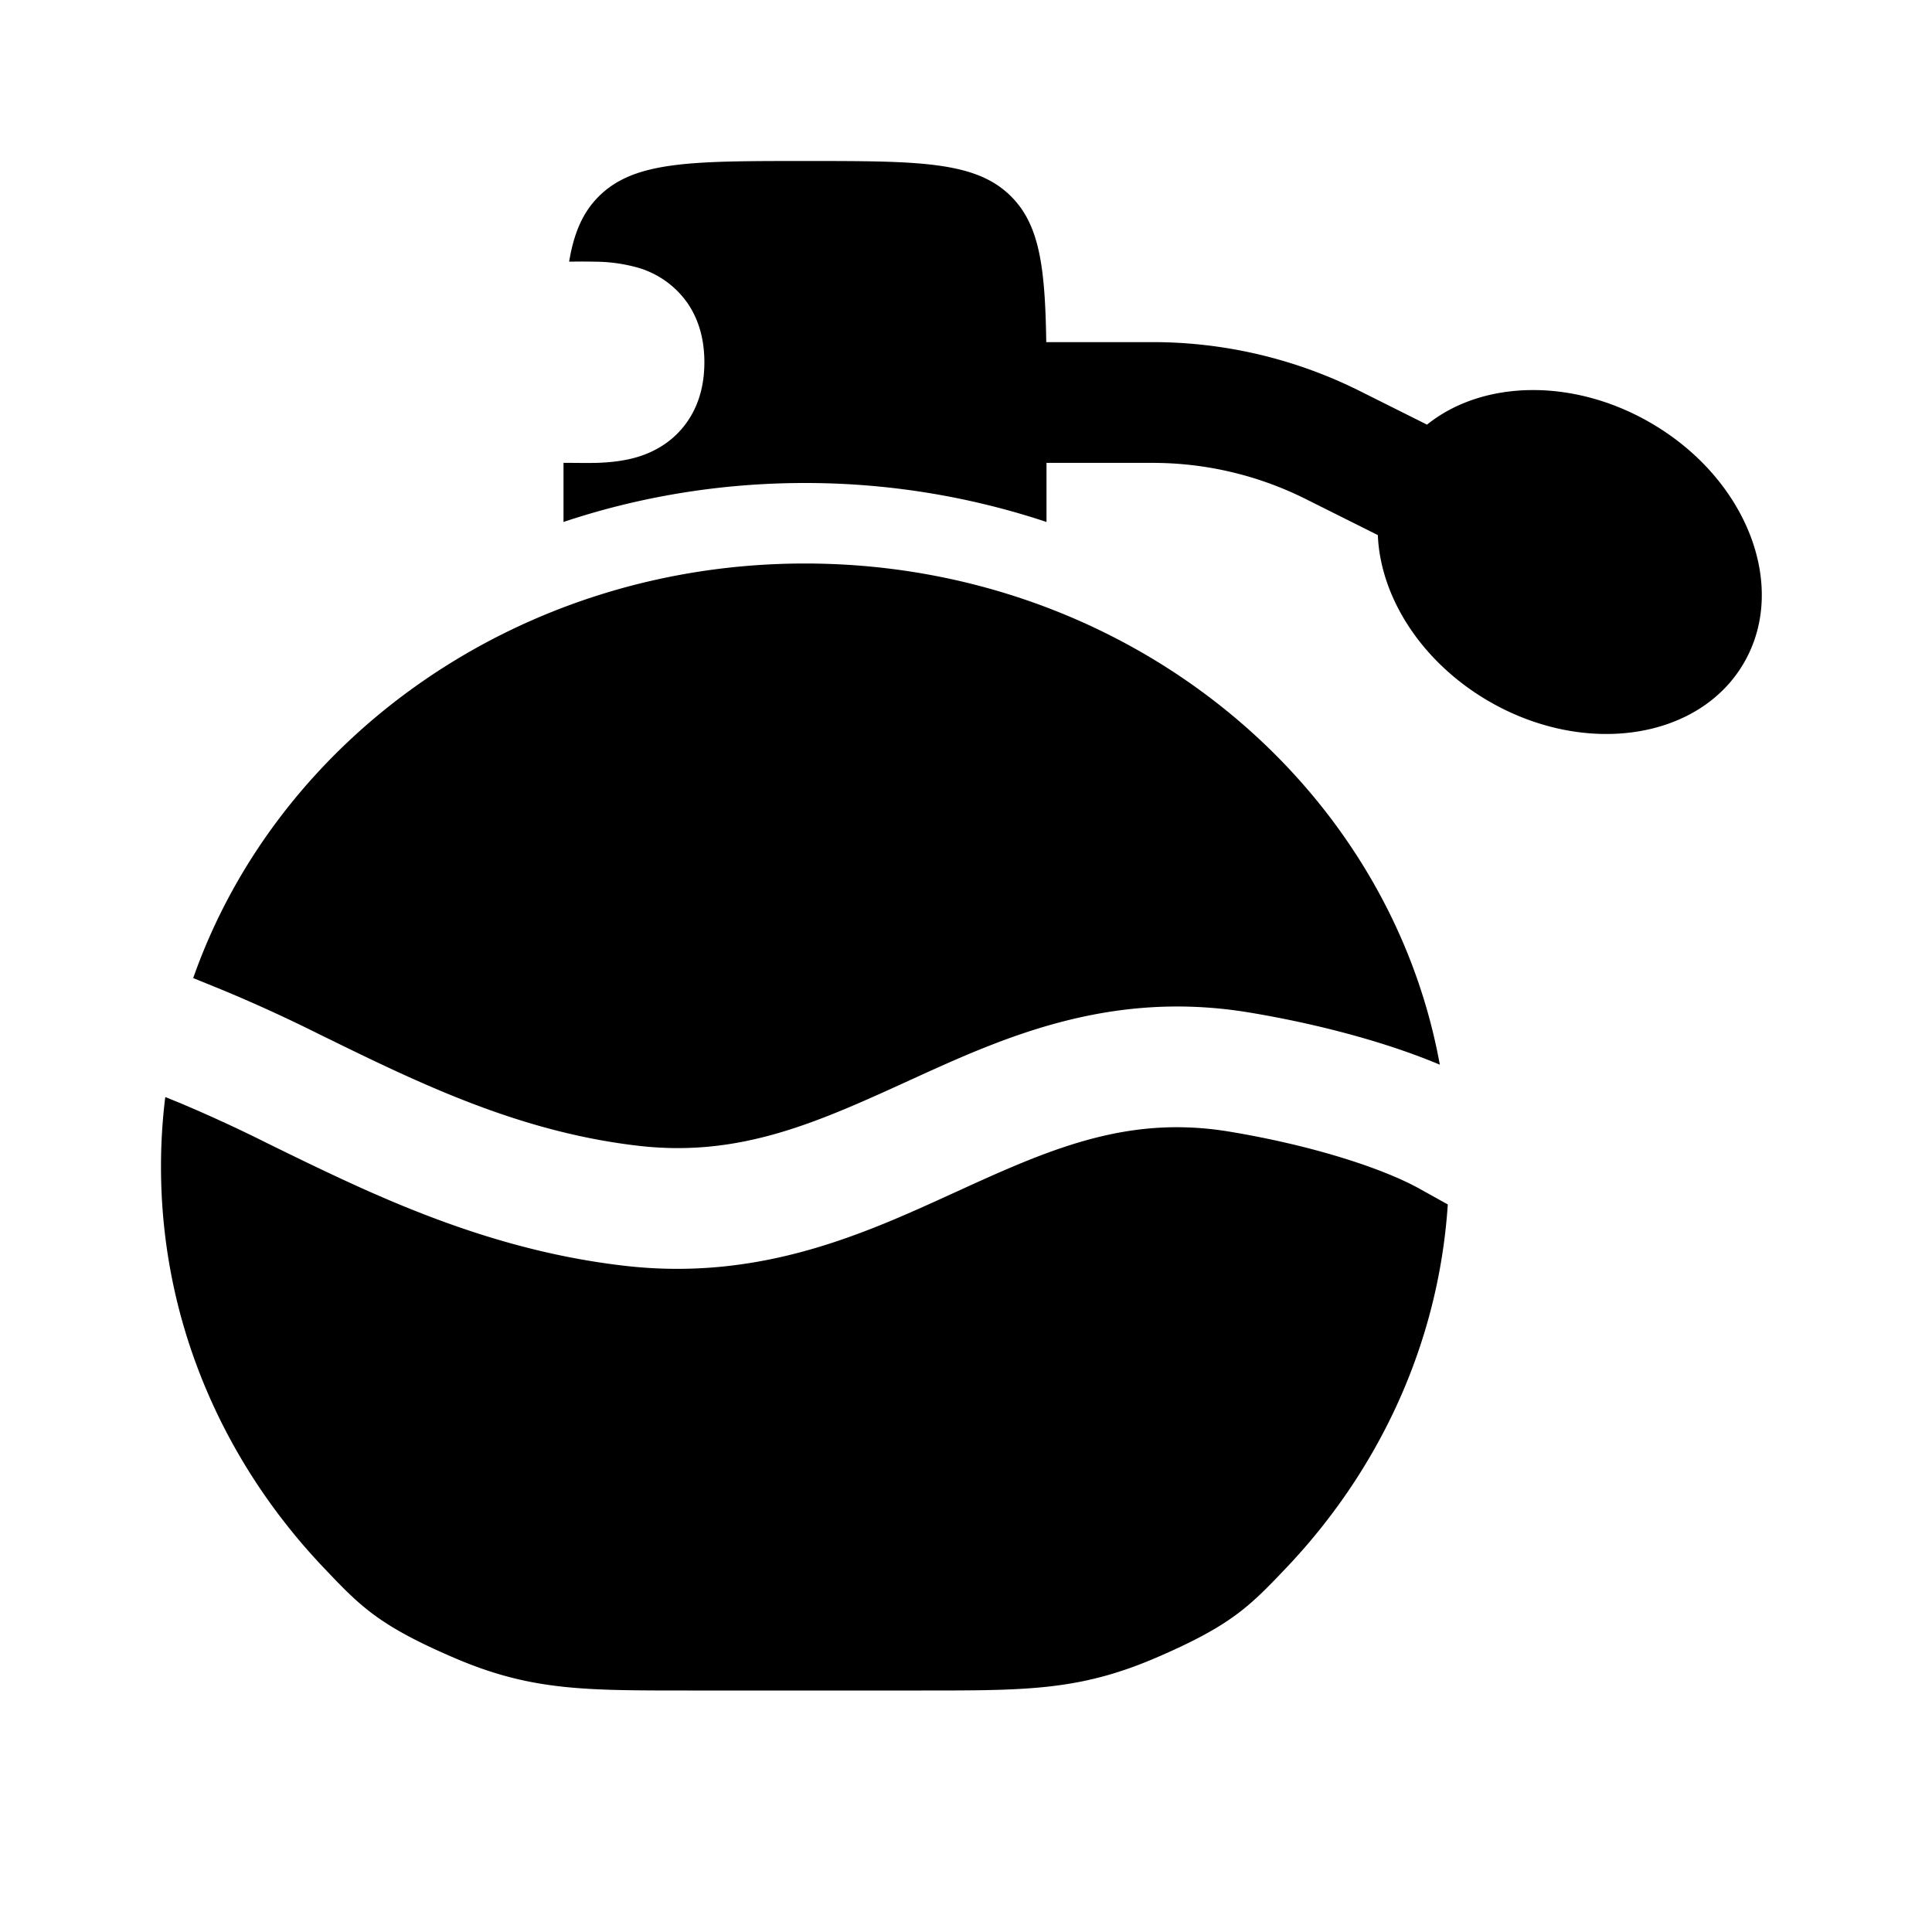
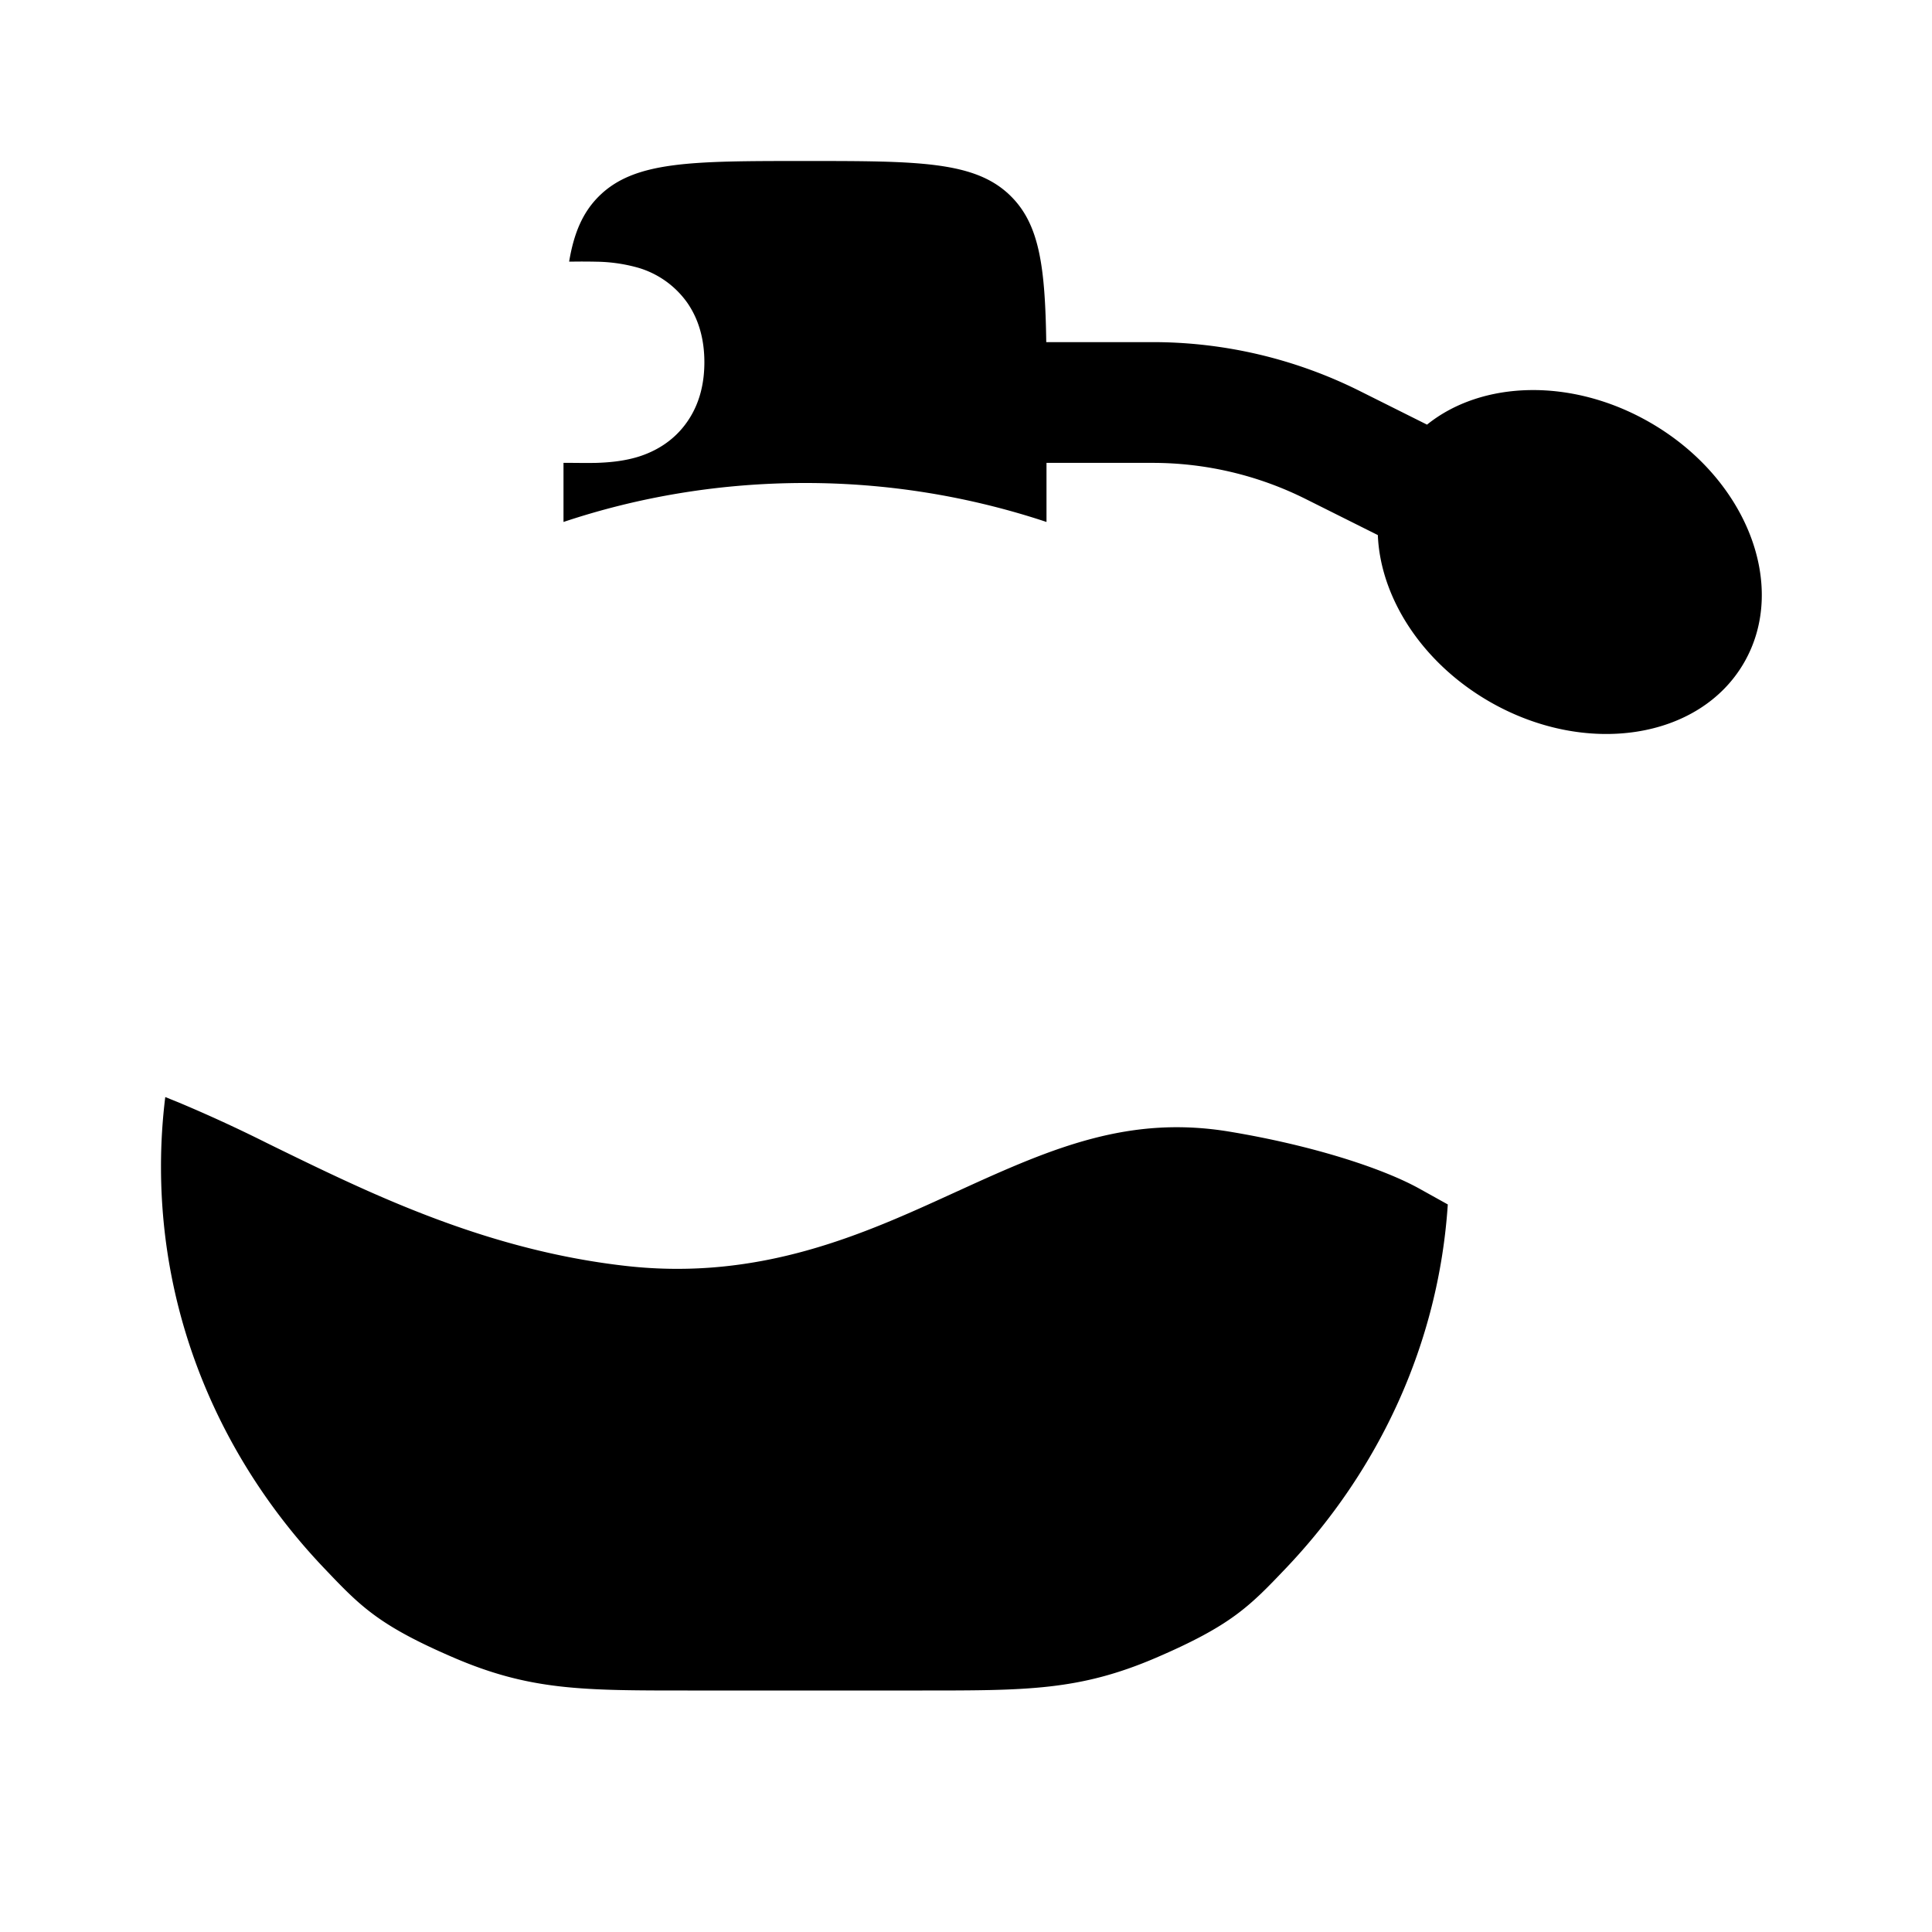
<svg xmlns="http://www.w3.org/2000/svg" width="24" height="24" viewBox="0 0 24 24">
-   <path fill="currentColor" d="M2.4 12.15C3.45 9.16 6.455 7 10 7c3.957 0 7.243 2.691 7.886 6.226c-.655-.276-1.505-.505-2.365-.648c-1.735-.288-3.06.312-4.195.83l-.011.005c-1.154.527-2.111.964-3.37.822c-1.003-.113-1.906-.43-2.754-.806c-.384-.17-.749-.348-1.11-.525l-.121-.059a19 19 0 0 0-1.179-.54z" />
  <path fill="currentColor" d="M2.053 13.628a7 7 0 0 0-.053.867c0 1.915.766 3.662 2.028 4.987c.45.473.675.709 1.618 1.114C6.59 21 7.24 21 8.542 21h2.916c1.302 0 1.952 0 2.896-.404c.943-.405 1.168-.641 1.619-1.114c1.158-1.217 1.898-2.79 2.012-4.52l-.349-.194c-.471-.262-1.354-.543-2.361-.71c-1.239-.206-2.184.193-3.326.715l-.11.05c-1.094.5-2.386 1.092-4.062.903c-1.215-.137-2.275-.519-3.194-.926c-.41-.182-.8-.372-1.16-.548l-.12-.059a18 18 0 0 0-1.084-.498zM12.56 2.44c.354.353.423.88.437 1.81h1.323a5.75 5.75 0 0 1 2.571.607l.836.418c.681-.549 1.8-.587 2.773-.025c1.196.69 1.718 2.025 1.165 2.982c-.552.956-1.97 1.172-3.165.482c-.844-.488-1.353-1.297-1.384-2.067l-.896-.448a4.25 4.25 0 0 0-1.9-.449H13v.734A9.5 9.5 0 0 0 10 6c-1.05 0-2.06.17-3 .484V5.75h.107c.097.001.21.002.306 0c.139-.005.327-.018.516-.076c.202-.063.437-.188.608-.435c.166-.238.213-.505.213-.739s-.047-.501-.213-.74a1.14 1.14 0 0 0-.609-.434a2 2 0 0 0-.516-.075a8 8 0 0 0-.304-.001H7.07c.059-.354.168-.61.368-.81C7.88 2 8.586 2 10 2s2.121 0 2.56.44" />
</svg>